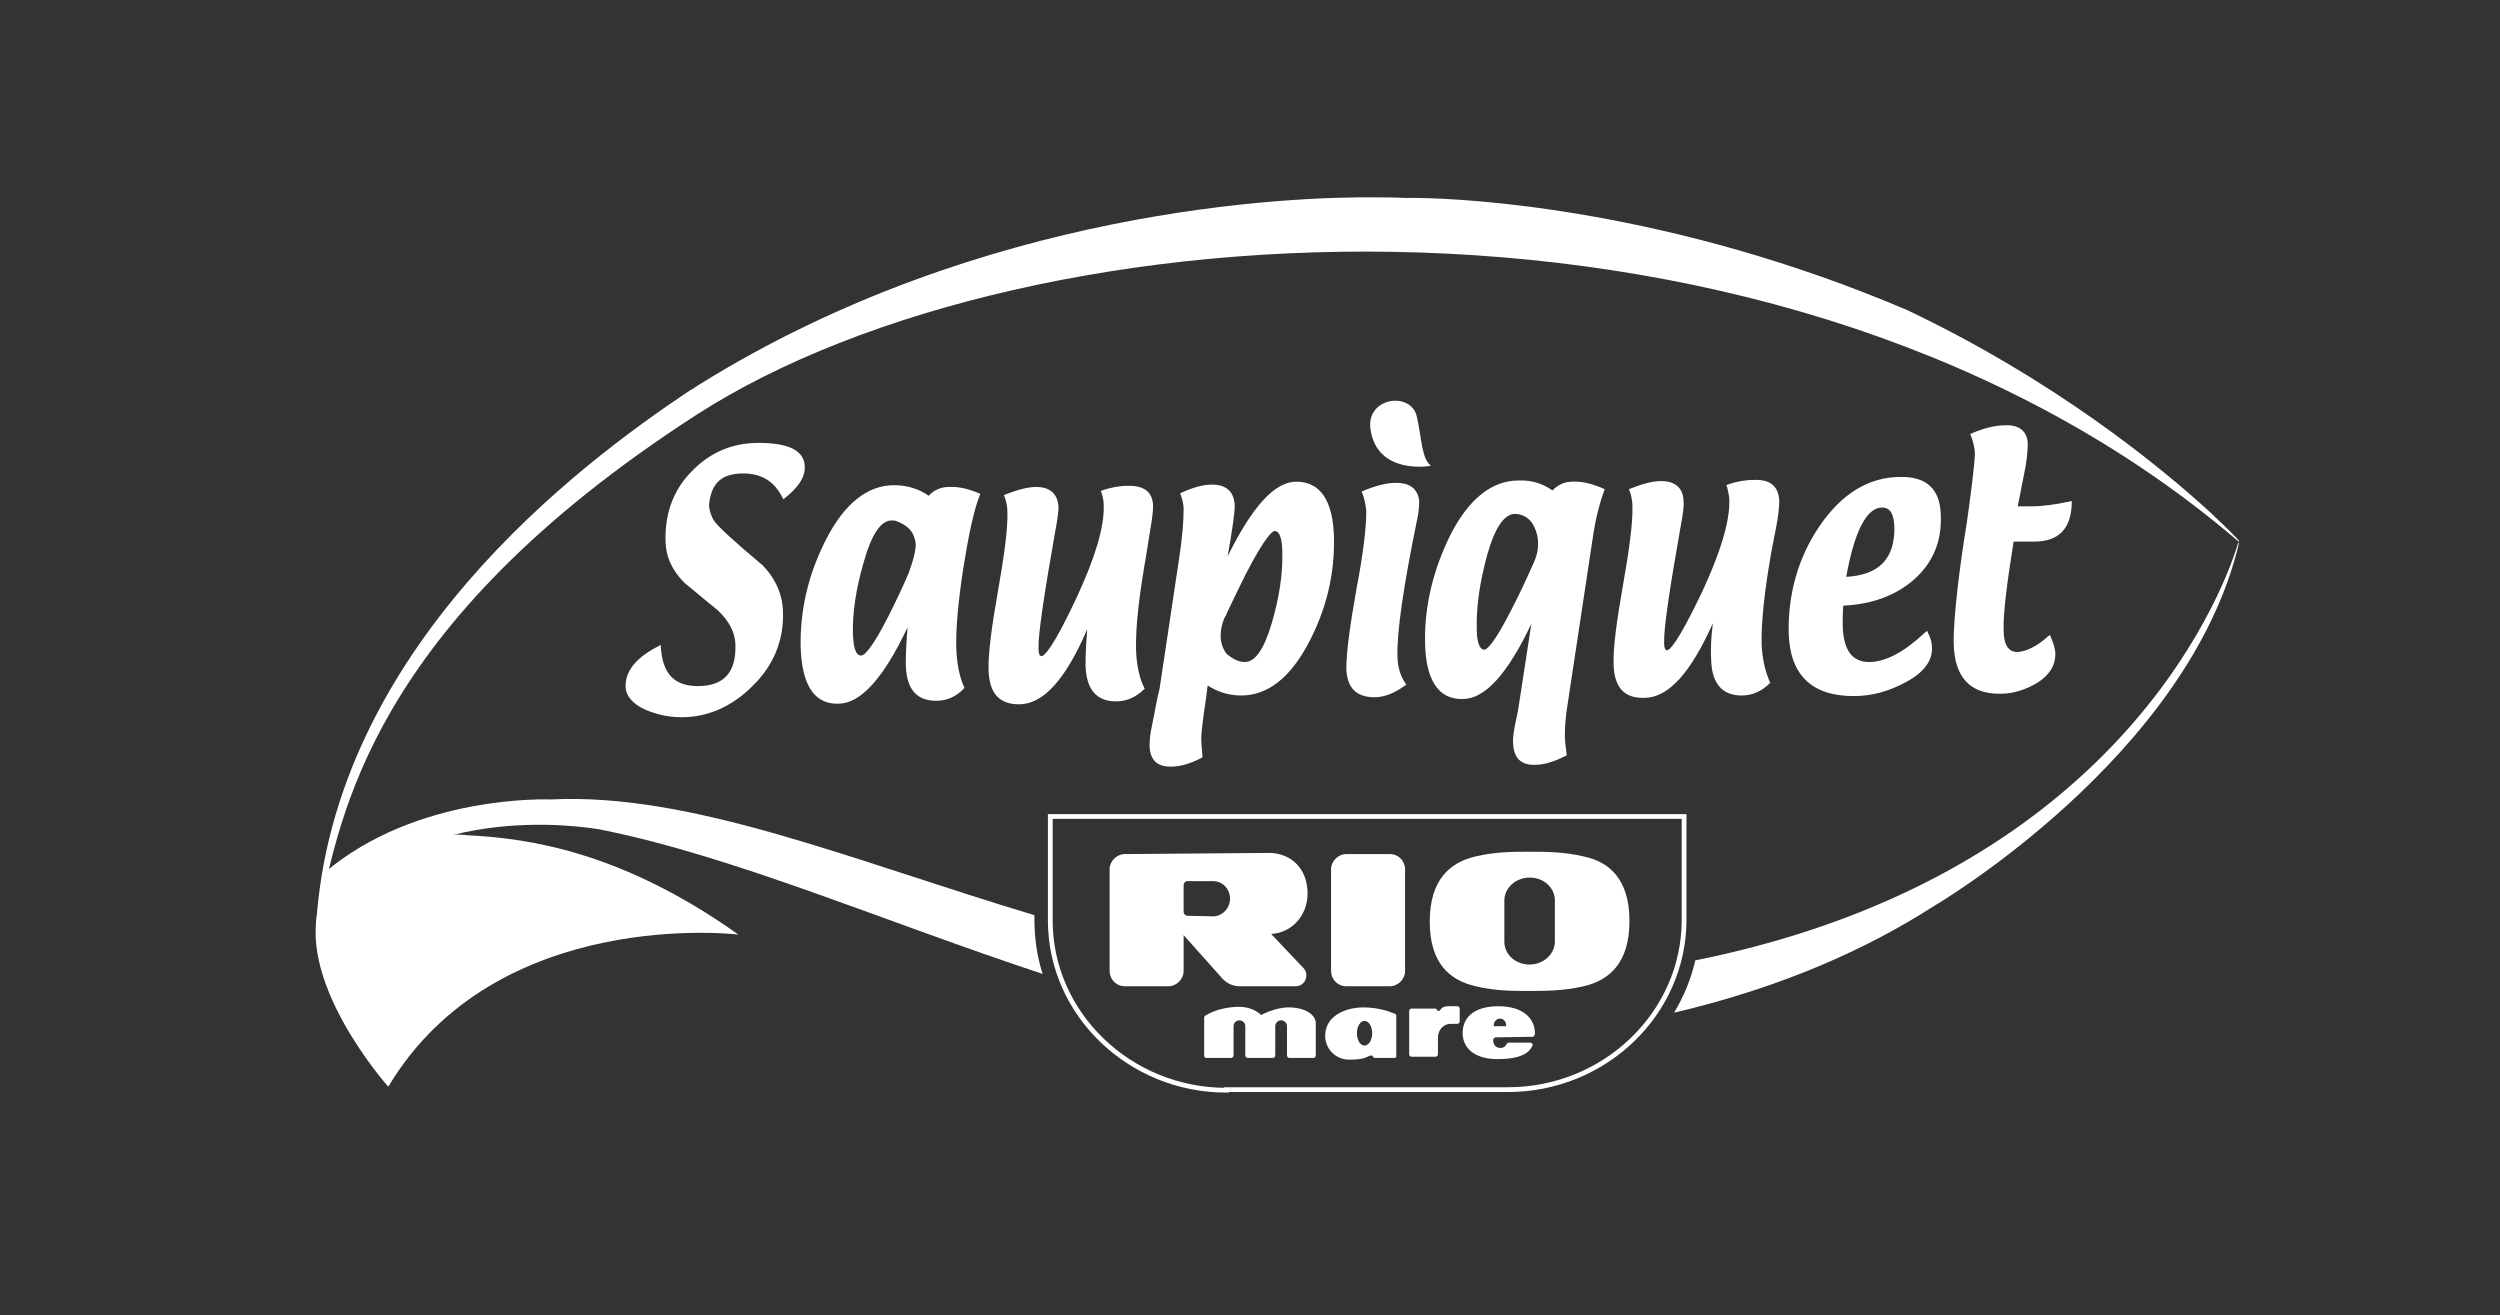
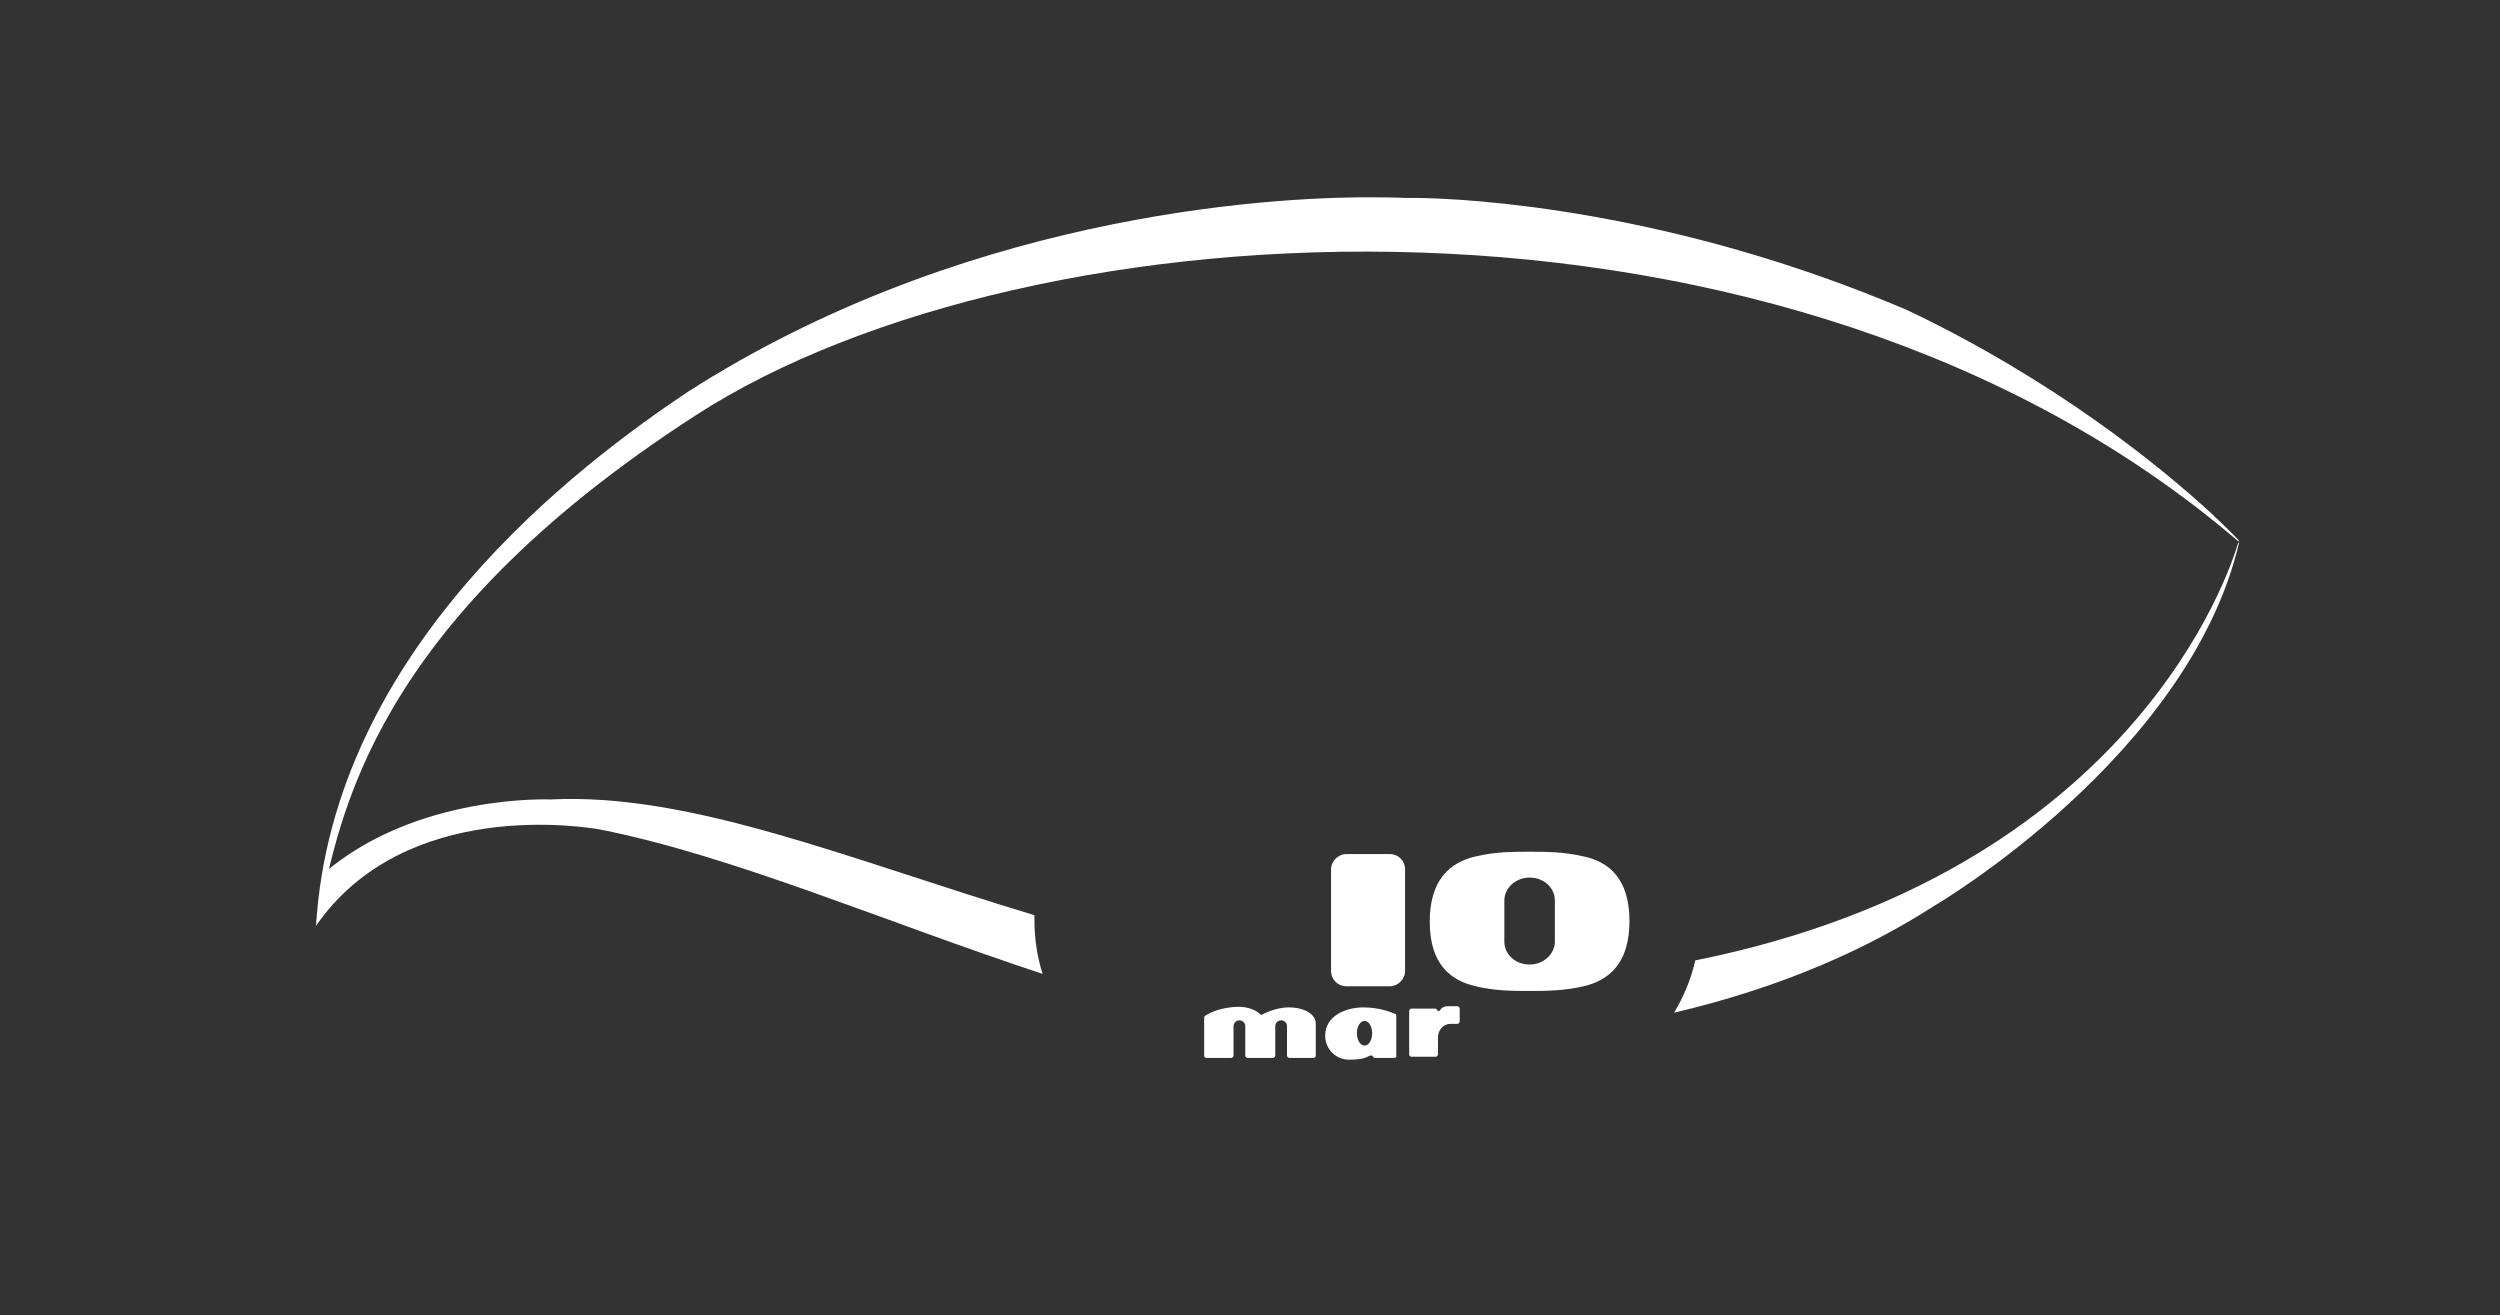
<svg xmlns="http://www.w3.org/2000/svg" version="1.1" id="Weiß" x="0px" y="0px" viewBox="0 0 425.6 223.9" style="enable-background:new 0 0 425.6 223.9;" xml:space="preserve">
  <rect x="0" y="0" width="425.6" height="223.9" fill="#333333" stroke="none" />
  <style type="text/css"> .st0{fill:#FFFFFF;} .st1{fill:none;stroke:#FFFFFF;stroke-width:0.812;stroke-miterlimit:10;} </style>
  <g>
    <g>
      <g>
-         <path class="st0" d="M54.8,152.9C49.4,166.3,66.1,185,66.1,185c18.5-30.9,59.6-25.9,59.6-25.9c-19.7-14-35.5-16.4-46.1-16.9 C79.6,142.1,60,140.3,54.8,152.9z" />
        <path class="st0" d="M61.1,130.5l-0.4,0l-0.8,2.6C60.3,132.3,60.7,131.4,61.1,130.5z" />
      </g>
-       <path class="st0" d="M352.2,85.4c-2.3,0.5-4.5,0.8-6.5,0.8c0,0-1.7,0-2.2,0c0.1-0.5,1-5.1,1-5.1c0.5-2.3,0.7-4.1,0.7-5.5 c0-2.1-1.4-3.3-3.8-3.2c-1.8,0-3.7,0.5-5.8,1.4l-0.2,0.1l0.1,0.2c0.4,1.1,0.7,2.1,0.7,3.2c0,1.4-0.7,7-1.4,11.9 c-1.2,7.2-2.3,16.3-2.2,20.3c0.1,5.8,2.8,8.7,8,8.6c2.2,0,4.3-0.7,6.3-1.9c2-1.3,3-2.9,3-4.8c0-0.9-0.3-1.9-0.8-3l-0.1-0.3 l-0.3,0.2c-2,1.8-3.8,2.6-5.2,2.7c-1.6,0-2.4-1.2-2.4-3.8c-0.1-2.5,0.5-7.6,1.7-15c0.3,0,3.5,0,3.5,0c4.2,0,6.3-2.2,6.4-6.6l0-0.3 L352.2,85.4z M161.5,82.9c-1.4,0-2.6,0.6-3.4,1.5c-1.7-1.2-3.7-1.8-5.9-1.8c-4.5,0-8.4,3.1-11.5,9.1c-3.1,6-4.5,12.1-4.4,18.4 c0.2,6.5,2.3,9.8,6.4,9.7c3.8,0,7.7-4.3,11.8-13c-0.2,2.5-0.3,4.6-0.3,6.3c0.1,4.2,1.8,6.2,5.2,6.2c1.8,0,3.4-0.7,4.7-2.1l0.1-0.1 l-0.1-0.2c-0.8-1.8-1.2-4-1.3-6.4c-0.1-3.4,0.3-8,1.2-13.8c0.9-5.7,1.8-9.9,2.8-12.4l0.1-0.2l-0.2-0.1 C165.1,83.3,163.3,82.8,161.5,82.9 M154.8,97.2L154.8,97.2l0,0.1c-1,2.4-2.2,4.9-3.5,7.5c-3,5.9-4.2,6.8-4.7,6.8 c-1.1,0-1.3-1.9-1.4-3.5c-0.1-3.7,0.5-7.9,1.9-12.6c1.3-4.6,2.9-6.9,4.7-6.9c0.3,0,0.7,0,1,0.2c1.3,0.5,2.3,1.3,2.7,2.3 c0.2,0.5,0.4,1.1,0.4,1.8C155.8,94,155.5,95.4,154.8,97.2 M298.6,81.7c-1.5,0-3.1,0.3-4.5,0.8l-0.2,0.1l0.1,0.2 c0.2,0.9,0.4,1.7,0.4,2.3c0.1,3.7-1.5,8.9-4.6,15.6c-4.3,9-5.6,10-6,10c-0.3,0-0.5-0.4-0.5-1.2c-0.1-2.4,0.9-9,2.8-19.8 c0.4-2.1,0.6-3.6,0.5-4.3c0-2.3-1.4-3.5-3.8-3.5c-1.5,0-3.3,0.5-5.3,1.3l-0.2,0.1l0.1,0.2c0.3,0.8,0.5,1.7,0.5,2.6 c0.1,2.7-0.5,7.3-1.6,13.5c-1.1,6.2-1.7,10.8-1.6,13.5c0.1,3.9,1.8,5.8,5.2,5.7c4.1,0,7.9-4.2,11.7-12.7c-0.3,2.3-0.4,4.3-0.3,6.1 c0.1,4.2,1.9,6.2,5.2,6.2c1.8,0,3.4-0.7,4.8-2.1l0.1-0.1l-0.1-0.1c-0.8-1.8-1.3-4-1.4-6.4c-0.1-3.8,0.5-9.2,1.7-16l0.8-4.1 c0.3-1.7,0.5-3.1,0.5-4.3C302.8,82.8,301.4,81.6,298.6,81.7 M126.5,80.6c3.1,0,5.3,1.3,6.7,4.1l0.2,0.3l0.2-0.2 c2.3-1.8,3.5-3.6,3.4-5.4c-0.1-2.7-2.7-4-7.9-4c-4.4,0-8.2,1.6-11.3,4.8c-3.1,3.1-4.6,7.1-4.5,11.7c0,2.8,1.1,5.2,3.2,7.3l4.1,3.4 l1.6,1.3c1.9,1.8,3,3.8,3,6c0.1,4.6-2,6.9-6.4,6.9c-4,0-6-2.1-6.3-6.6l0-0.4l-0.4,0.2c-3.7,1.9-5.6,4.1-5.6,6.8 c0,1.6,1.1,2.9,3.1,3.9c2,0.9,4.1,1.4,6.4,1.4c4.5,0,8.6-1.8,12.1-5.3c3.5-3.4,5.3-7.6,5.2-12.4c0-3-1.2-5.8-3.4-8.1 c-5-4.2-7.7-6.7-8.3-7.6c-0.6-0.9-0.8-1.8-0.9-2.6C121,82.4,122.7,80.6,126.5,80.6 M195.8,90.3c0.3-1.7,0.5-3.1,0.5-4.2 c-0.1-2.3-1.4-3.4-4.2-3.4c-1.5,0-3.1,0.3-4.5,0.8l-0.2,0.1l0.1,0.2c0.3,0.9,0.4,1.7,0.4,2.3c0.1,3.7-1.5,8.9-4.6,15.6 c-4.2,9-5.6,10-6,10c-0.3,0-0.5-0.4-0.5-1.2c-0.1-2.3,0.9-9,2.8-19.8c0.4-2.1,0.6-3.6,0.6-4.3c-0.1-2.3-1.4-3.5-3.8-3.5 c-1.5,0-3.2,0.5-5.3,1.3l-0.2,0.1l0.1,0.2c0.3,0.8,0.5,1.7,0.5,2.6c0.1,2.7-0.5,7.3-1.6,13.5c-1.1,6.2-1.7,10.8-1.6,13.5 c0.1,3.9,1.8,5.8,5.2,5.8c4.1,0,7.9-4.2,11.6-12.8c-0.2,2.3-0.3,4.3-0.3,6.1c0.1,4.1,1.8,6.2,5.2,6.2c1.8,0,3.4-0.7,4.8-2.1 l0.1-0.1l-0.1-0.1c-0.9-1.8-1.3-4-1.4-6.4c-0.1-3.9,0.5-9.2,1.7-16L195.8,90.3z M267.7,82c-1.3,0-2.5,0.5-3.4,1.5 c-1.7-1.2-3.6-1.8-5.8-1.7c-4.5,0-8.4,3.1-11.5,9.1c-3,6-4.5,12.2-4.4,18.4c0.1,6.5,2.3,9.8,6.4,9.7c3.8,0,7.6-4.2,11.7-12.8 c-0.4,2.7-2.2,14.3-2.2,14.3c0,0.1-0.1,0.7-0.6,3c-0.2,1.2-0.4,2.2-0.3,3.1c0.1,2.4,1.3,3.7,3.8,3.6c1.4,0,3.1-0.5,5.1-1.5 l0.2-0.1l0-0.2c-0.2-1.5-0.3-2.5-0.3-3c0-1.5,0.1-3.4,0.5-5.7l4.4-29.1c0.4-2.5,1-4.9,1.8-7.1l0.1-0.2l-0.2-0.1 C271.2,82.4,269.4,81.9,267.7,82 M261.1,95.8L261.1,95.8c-1.1,2.5-2.4,5.3-3.8,8c-3,5.9-4.2,6.8-4.6,6.8c-1,0-1.3-1.9-1.3-3.5 c-0.1-3.7,0.5-8,1.8-12.7c1.2-4.3,2.7-6.6,4.4-6.9c1.2-0.1,2.4,0.4,3.2,1.5C261.8,90.5,262.4,93,261.1,95.8 M325.8,98.7 c3.2-2.8,4.8-6.5,4.6-11c-0.1-4.4-2.4-6.6-6.9-6.5c-5.4,0-10,2.9-13.7,8.3c-3.7,5.4-5.4,11.6-5.3,18.2c0.2,7.2,3.9,10.8,11.1,10.8 c3,0,6-0.8,8.9-2.4c3-1.6,4.5-3.6,4.4-5.9c0-0.7-0.2-1.6-0.7-2.5l-0.1-0.3l-0.3,0.2c-3.6,3.4-6.8,5.1-9.6,5.1 c-2.9,0-4.4-2-4.5-6.3c0-0.9,0-2,0.1-3.3C318.6,102.9,322.7,101.4,325.8,98.7 M320.4,86.4c1.4,0,2,1.1,2.1,3.3 c0.1,5.4-2.6,8.2-8.2,8.5C315.7,90.4,317.8,86.4,320.4,86.4 M237.7,82.2c-1.7,0-3.6,0.5-5.7,1.4l-0.2,0.1l0.1,0.2 c0.4,1,0.6,2.1,0.7,3.1c0,2.7-0.5,7.2-1.7,13.4c-1.1,6.2-1.7,10.7-1.7,13.4c0.1,3.3,1.7,4.9,4.8,4.9c1.7,0,3.4-0.7,5.2-2l0.2-0.1 l-0.1-0.2c-0.9-1.3-1.4-2.9-1.4-4.8c-0.1-4,1-11.7,3.3-22.9c0.3-1.3,0.4-2.4,0.4-3.4C241.4,83.3,240.1,82.2,237.7,82.2 M220.7,82 c-3.7,0-7.5,4.2-11.7,12.7c0.8-4.6,1.2-7.4,1.2-8.6c-0.1-2.4-1.4-3.6-3.9-3.6c-1.5,0-3.3,0.5-5.2,1.4l-0.2,0.1l0.1,0.2 c0.3,0.9,0.5,1.7,0.5,2.4c0,2-0.2,4.9-0.8,8.7l-3.3,22l-0.3,1.2l-1,5.1c-0.3,1.3-0.4,2.5-0.4,3.4c0.1,2.4,1.3,3.6,3.8,3.5 c1.4,0,3.2-0.5,5.1-1.5l0.1-0.1l0-0.2c-0.1-1.3-0.2-2.3-0.2-3.1c0-0.9,0.4-4,0.8-6.6c0,0,0.2-1.7,0.3-2.3c1.7,1.1,3.6,1.7,5.7,1.7 c4.5,0,8.3-3,11.4-8.8c3.1-5.8,4.5-11.8,4.4-17.9C227,85.3,224.8,82,220.7,82 M216.5,106.1c-1.3,4.4-2.8,6.6-4.6,6.6 c-1,0-2-0.5-3-1.3c-0.6-0.7-1.1-1.8-1.1-3.2c0-0.9,0.2-1.9,0.6-2.9l0.1-0.2l0.3-0.5h0l0-0.1c0.9-1.9,2-4.2,3.3-6.8 c3.4-6.6,4.6-7.3,4.9-7.3c1,0,1.3,1.9,1.3,3.6C218.4,97.6,217.8,101.7,216.5,106.1 M243.6,79.3c-1.6-1.3-1.5-4.3-2.4-8.4 c-1-4.3-8.6-3.3-7.9,2.1C234.4,81,243.6,79.3,243.6,79.3" />
      <path class="st0" d="M377.3,88.2c-0.1-0.1-0.3-0.2-0.4-0.4c0,0,0,0,0,0c-9.4-8.7-27.4-23.2-52.2-35c-40.3-17.2-74.8-19-83.4-19.1 c-1.3,0-2,0-2,0c-0.1,0-1.7-0.1-4.6-0.1c-14.8-0.2-67.4,1.8-115.7,31.9c-0.5,0.3-1,0.7-1.6,1c-18.9,12.6-60.8,44-63.6,91.2 l0.6-2.8c3.6-15.2,8.2-48.2,64.2-84.3C174.9,34.3,304,26.1,381.1,92.2c0,0,0-0.1,0.1-0.1C381.2,92,378.9,89.7,377.3,88.2z" />
      <g>
        <g>
-           <path class="st1" d="M208.8,185.6c-16.5,0-30-13-30-28.9V139h107.9v17.6c0,15.9-13.5,28.9-30,28.9H208.8z" />
-         </g>
+           </g>
        <g>
          <g>
            <path class="st0" d="M224,179.7c0,0.2-0.2,0.4-0.4,0.4h-4.1c-0.2,0-0.4-0.2-0.4-0.4v-5c0-0.6-0.5-1-1-1c-0.6,0-1,0.5-1,1l0,5 c0,0.2-0.2,0.4-0.4,0.4h-4.3c-0.2,0-0.4-0.2-0.4-0.4l0-5c0-0.6-0.5-1-1-1c-0.6,0-1,0.5-1,1v5c0,0.2-0.2,0.4-0.4,0.4h-4.2 c-0.2,0-0.4-0.1-0.4-0.4v-6.4c0-0.3,0.1-0.3,0.2-0.4c1.7-1.1,4.1-1.5,5.7-1.5c1.5,0,2.9,0.5,3.8,1.4c0,0,2.3-1.3,4.7-1.3 c2.7,0,4.6,1.2,4.6,2.7L224,179.7z" />
            <path class="st0" d="M248.5,173.9c0,0.2-0.2,0.4-0.4,0.4h-1.2c-1.1,0-2.1,1-2.1,2.3v2.9c0,0.2-0.2,0.4-0.4,0.4l-4.1,0 c-0.2,0-0.4-0.2-0.4-0.4v-7.4c0-0.2,0.2-0.4,0.4-0.4h4c0.4,0,0.3,0.5,0.7,0.4c0.2,0,0.3-0.8,1.5-0.8l1.6,0 c0.2,0,0.4,0.2,0.4,0.4L248.5,173.9z" />
            <path class="st0" d="M237.4,180.1h-3.3c-0.5,0-0.2-0.5-0.8-0.4c-0.4,0-0.6,0.7-3.6,0.7c-2.3,0-4.1-1.8-4.1-4.1 c0-3.3,3.4-4.8,6.5-4.8c2.7,0,4.7,0.8,5.4,1.1c0.2,0.1,0.2,0.2,0.2,0.4l0,6.8C237.8,179.9,237.6,180.1,237.4,180.1 M232.3,178 c0.7,0,1.3-0.9,1.3-2.1c0-1.2-0.6-2.1-1.3-2.1c-0.7,0-1.3,0.9-1.3,2.1C231,177.1,231.6,178,232.3,178" />
-             <path class="st0" d="M254.7,176.6c-0.3,0-0.5,0.2-0.5,0.5c0,0.8,0.5,1.3,1.2,1.3c0.8,0,1-0.5,1.1-0.7c0.1-0.1,0.2-0.2,0.4-0.2 l3.6,0c0.2,0,0.5,0.2,0.4,0.5c-0.4,0.8-1.3,2.3-5.9,2.3c-6.3,0-6-4.4-6-4.4c0-3.2,2.6-4.6,6.1-4.6c4.2,0,6.2,2.1,6.2,4.6 c0,0.3-0.1,0.6-0.4,0.6L254.7,176.6z M256.4,174.5c0-0.6-0.5-1.1-1-1.1c-0.6,0-1.1,0.5-1.1,1.1c0,0,0,0.1,0,0.2h2.1 C256.4,174.6,256.4,174.5,256.4,174.5" />
          </g>
          <g>
            <path class="st0" d="M229.2,145.4c-1.4,0-2.6,1.2-2.6,2.6v17.3c0,1.4,1.1,2.6,2.6,2.6H229h7.6c1.4,0,2.6-1.2,2.6-2.6V148 c0-1.4-1.1-2.6-2.6-2.6H229.2z" />
-             <path class="st0" d="M202.2,155.9c-0.4,0-0.7-0.3-0.7-0.7l0-4.5c0-0.4,0.3-0.7,0.7-0.7l4.3,0c1.6,0,2.9,1.3,2.9,3 c0,1.6-1.3,3-2.9,3L202.2,155.9z M191.5,145.4c-1.4,0-2.6,1.2-2.6,2.6v17.3c0,1.4,1.1,2.6,2.6,2.6h7.4c1.4,0,2.6-1.2,2.6-2.6 v-6.1l6.7,7.5c0.7,0.7,1.7,1.2,2.8,1.2l9.6,0c1,0,1.8-0.8,1.8-1.9c0-0.5-0.2-0.9-0.5-1.2l-5.5-5.8c3.5-0.2,6.2-3.1,6.2-6.9 c0-4.1-2.7-6.9-6.6-6.9L191.5,145.4z" />
            <path class="st0" d="M277.4,156.8c0,7.2-3.5,10.1-7.8,11.1c-3.4,0.8-6.6,0.8-9.3,0.8c-2.8,0-5.7,0-9.1-0.8 c-4.3-1-7.8-3.8-7.8-11c0-7.2,3.5-10.1,7.8-11.1c3.4-0.8,6.4-0.8,9.1-0.8c2.8,0,5.9,0,9.3,0.8 C273.9,146.7,277.4,149.6,277.4,156.8 M264.7,153.3c0-2.2-1.9-3.9-4.3-3.9c-2.4,0-4.3,1.8-4.3,3.9l0,7c0,2.2,1.9,3.9,4.3,3.9 c2.4,0,4.3-1.8,4.3-3.9L264.7,153.3z" />
          </g>
        </g>
      </g>
    </g>
    <g>
      <path class="st0" d="M176.1,156.6v-0.8c-31.3-9.4-58.4-20.9-82.4-19.7c0,0-22.7-1-38.5,12.5l-0.2,0.6l-1.2,8.4 c15.2-21.9,45.9-16.8,48.3-16.4c22.7,4.5,48.7,15.8,75.4,24.6C176.6,163,176.1,159.9,176.1,156.6z" />
      <path class="st0" d="M381,92.5c-1.4,4.7-17.9,56-92.4,71c-0.7,3.2-2,6.2-3.6,8.9c18.3-4.3,32.8-10.8,44.3-18.2l0,0 c0,0,43.4-25.4,51.9-61.9L381,92.5z" />
    </g>
  </g>
</svg>